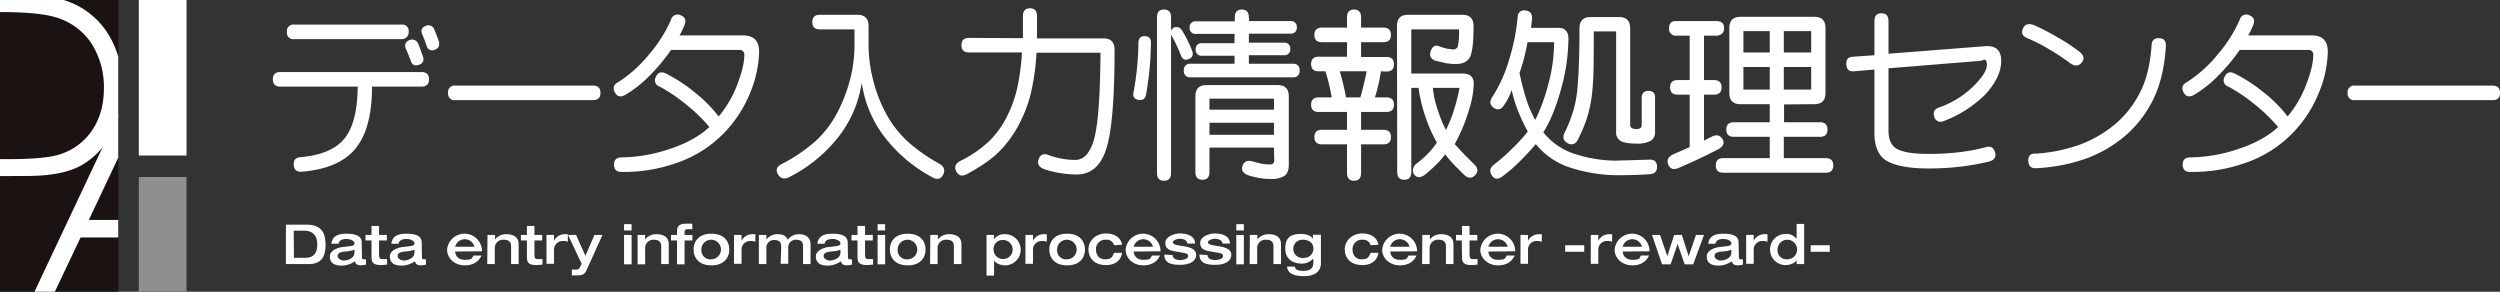
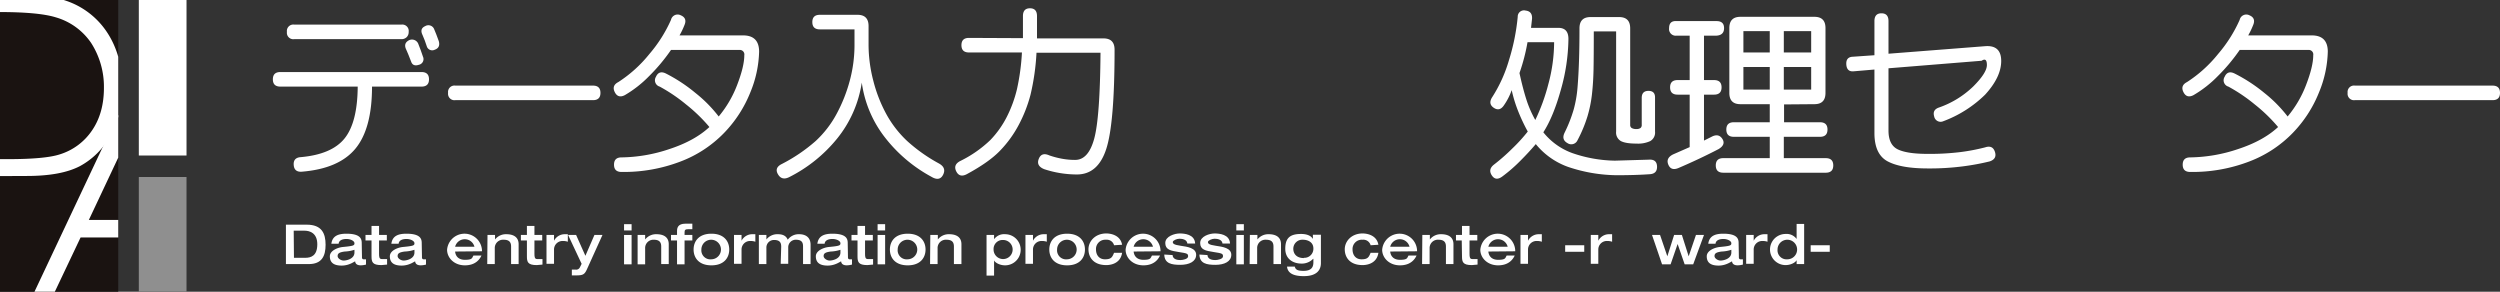
<svg xmlns="http://www.w3.org/2000/svg" width="995.9" height="116.21" viewBox="0 0 995.9 116.21">
  <rect x="0" y="0" width="995.9" height="116.21" fill="#333333" stroke="none" />
  <defs>
    <clipPath id="a">
      <rect width="995.9" height="116.21" fill="none" />
    </clipPath>
    <clipPath id="b">
      <rect width="47.1" height="116.21" fill="none" />
    </clipPath>
  </defs>
  <g transform="translate(497.95 58.105)">
    <g transform="translate(-497.95 -58.105)" clip-path="url(#a)">
      <rect width="47.1" height="116.21" fill="#1a1311" />
      <rect width="19" height="61.95" transform="translate(55.3)" fill="#fff" />
      <rect width="19" height="45.67" transform="translate(55.3 70.5)" fill="#8f8f8f" />
      <g clip-path="url(#b)">
        <path d="M48.7,45.9l33.8,72.5H74.7L63.3,94.6H32.1L20.8,118.4H12.7L46.9,45.9Zm-.9,15.4L35.4,87.6H60.1Z" fill="#fff" />
        <path d="M-12.3,70.2V-2.3h15Q19-2.3,26.3.3A31.6,31.6,0,0,1,42.8,13.1q5.9,9.1,5.9,21.7A38.1,38.1,0,0,1,44,54,30.2,30.2,0,0,1,31.8,66.2q-7.5,3.9-21.1,3.9Zm6.9-6.8H3q15,0,20.8-1.9a24,24,0,0,0,12.9-9.6Q41.4,45,41.4,35a32.283,32.283,0,0,0-5.1-17.9A25.6,25.6,0,0,0,22.2,6.9Q15.4,4.8-.3,4.8H-5.4Z" fill="#fff" />
      </g>
      <path d="M142.5,34.5H111.7q-3,0-3-2.9t3-2.9h56.2q3,0,3,2.9t-3,2.9H148.2q0,16.7-6.6,24.7t-21.4,9.2q-3,.2-3.2-2.7t2.8-3.1q12.4-1.1,17.5-7.5T142.5,34.5ZM159.9,9.8a2.563,2.563,0,0,1,2.9,2.9,2.8,2.8,0,0,1-.8,2.1,2.9,2.9,0,0,1-2.1.8H117.2a2.563,2.563,0,0,1-2.9-2.9,2.563,2.563,0,0,1,2.9-2.9Zm1.9,9.9q-1.2-2.5,1.2-3.7a2.7,2.7,0,0,1,3.6,1.4l1,2.6.9,2.6a2.3,2.3,0,0,1-1.6,3.2q-2.4.8-3.1-1.2l-1.1-2.8Zm6.5-5.8q-1.2-2.5,1.1-3.5a2.458,2.458,0,0,1,3.5,1.1l.9,2.2,1,2.7q.7,2.6-1.6,3.4a2.257,2.257,0,0,1-3.2-1.4l-.8-2.3Z" fill="#fff" />
      <path d="M236.2,34.1q3,0,3,2.9t-3,2.9H181.4a2.563,2.563,0,0,1-2.9-2.9,2.563,2.563,0,0,1,2.9-2.9Z" fill="#fff" />
      <path d="M267.3,7.9a2.7,2.7,0,0,1,3.9-1.8q2.6,1.1,1.5,3.8a31.206,31.206,0,0,1-2,4.2H296q6.4,0,6.4,6.5a45,45,0,0,1-3.5,16.2A49.6,49.6,0,0,1,288.4,53a47.6,47.6,0,0,1-17.2,11.3,63.3,63.3,0,0,1-23.6,4.2q-3,0-3-2.9t3-2.9a61.8,61.8,0,0,0,19-3.3q10.1-3.3,16-8.8a64.3,64.3,0,0,0-9.3-9,66.2,66.2,0,0,0-10.5-7.1,2.612,2.612,0,0,1-1.5-3.9q1.2-2.7,4-1.3A62.9,62.9,0,0,1,277,37a53.8,53.8,0,0,1,9.3,9.4,43.9,43.9,0,0,0,7.4-12.7q2.8-7.3,2.8-11.7a1.8,1.8,0,0,0-2-2.1H267.3a72.4,72.4,0,0,1-8.7,10.4,45.7,45.7,0,0,1-9.7,7.6q-2.7,1.4-4-1.2t1.4-4a52,52,0,0,0,12.4-11.2,55.3,55.3,0,0,0,8.6-13.6Z" fill="#fff" />
      <path d="M340.4,11.7H326.6q-3,0-3-2.9t3-2.9h15q4.4,0,4.4,4.5v7.5a57.2,57.2,0,0,0,1.9,14.3,57.1,57.1,0,0,0,5.2,13.3,42.9,42.9,0,0,0,8.2,10.6,64.4,64.4,0,0,0,12.7,9q3.1,1.7,1.7,4.5t-4.7.8a58.8,58.8,0,0,1-18.2-15.3,45.7,45.7,0,0,1-9.5-22.2,46.4,46.4,0,0,1-9.9,22.4,58.3,58.3,0,0,1-19.1,15.3q-2.9,1.4-4.4-1.2t1.6-4.1a65.9,65.9,0,0,0,13.4-9.1,41.3,41.3,0,0,0,8.3-10.7,60.9,60.9,0,0,0,5.3-13.3,54.8,54.8,0,0,0,1.9-14.3Z" fill="#fff" />
      <path d="M407.5,15.2V6.4q0-3.1,2.8-3.1t2.8,3.1v8.9h26.5q4.4,0,4.4,4.5,0,29.3-3.3,39.5T429,69.5a41.6,41.6,0,0,1-13-2.1q-3.3-1.3-2.2-4.1t4.2-1.4a33.9,33.9,0,0,0,4.9,1.3,28.4,28.4,0,0,0,5.4.5q5.3,0,7.6-8.5T438.4,21H412.9a92.8,92.8,0,0,1-2.4,16.8,55.7,55.7,0,0,1-4.7,12A45,45,0,0,1,398.4,60q-4.4,4.6-13.3,9.4-2.9,1.5-4.2-1.2t1.9-4.2a47.3,47.3,0,0,0,11.7-8.2,38.4,38.4,0,0,0,6.6-9.3,50.1,50.1,0,0,0,4-10.9,88.8,88.8,0,0,0,2-14.7H386q-3,0-3-2.9t3-2.9Z" fill="#fff" />
-       <path d="M458.5,17.1a130,130,0,0,1-1.9,20.3q-.5,2.9-3.1,2.4t-1.9-3.3A112.9,112.9,0,0,0,453.5,17q.1-2.7,2.6-2.6T458.5,17.1ZM470.8,12a48.5,48.5,0,0,1,4,8q1.1,2.5-1.2,3.5T470.4,22a61.8,61.8,0,0,0-3.9-8.2V68.9q0,3.1-2.8,3.1t-2.8-3.1V6.9q0-3.1,2.8-3.1t2.8,3.1v5.6a2.1,2.1,0,0,1,1.8-1.7,2.4,2.4,0,0,1,2.5,1.3Zm26.8-3.6H514a2.3,2.3,0,0,1,2.6,2.5,2.3,2.3,0,0,1-2.6,2.5H497.5V17h13.9a2.3,2.3,0,0,1,2.6,2.5,2.3,2.3,0,0,1-2.6,2.5H497.5v3.4H515a2.4,2.4,0,0,1,2.7,2.7,2.4,2.4,0,0,1-2.7,2.7H474.3a2.4,2.4,0,0,1-2.7-2.7,2.4,2.4,0,0,1,2.7-2.7h17.5V22.2H478.9a2.3,2.3,0,0,1-2.6-2.5,2.3,2.3,0,0,1,2.6-2.5h12.9V13.5H476.5a2.3,2.3,0,0,1-2.6-2.5,2.3,2.3,0,0,1,2.6-2.5h15.4V6.9q0-3.1,2.8-3.1t2.8,3.1Zm9.9,50.4H481.8v9.7q0,3.1-2.8,3.1t-2.8-3.1V38.4q0-4.5,4.4-4.5H509q4.4,0,4.4,4.5V65.7q0,3.2-1.8,4.4a10,10,0,0,1-5.5,1.2,29.2,29.2,0,0,1-8.6-1.4Q494,68.7,495,66t4.3-1.6l3.2.8a18.1,18.1,0,0,0,3.4.3,1.5,1.5,0,0,0,1.7-1.7ZM481.8,43.7h25.7V39.3H481.8Zm0,10h25.7V48.9H481.8Z" fill="#fff" />
-       <path d="M550.1,28.4a62.012,62.012,0,0,1-2.4,10.4h4.6q3,0,3,2.9t-3,2.9H542.2v7.1h8.9q3,0,3,2.9t-3,2.9h-8.9V68.9q0,3.1-2.8,3.1t-2.8-3.1V57.5h-10q-3,0-3-2.9t3-2.9h10V44.6H525.3q-3,0-3-2.9t3-2.9h5.2A76.2,76.2,0,0,0,528,28.4h-2.7q-3,0-3-2.9t3-2.9h11.3V16.8h-10q-3,0-3-2.9t3-2.9h10V6.9q0-3.1,2.8-3.1t2.8,3.1V11h8.9q3,0,3,2.9t-3,2.9h-8.9v5.9h10.1q3,0,3,2.9t-3,2.9Zm-8.2,10.4a106.688,106.688,0,0,0,2.5-10.4H533.7a92.3,92.3,0,0,1,2.5,10.4Zm14.6-28.4q0-4.5,4.4-4.5h21.7q4.4,0,4.4,4.5,0,9.5-1.4,12.3t-5.8,2.8a23,23,0,0,1-4.1-.4l-3.8-.9q-3-1-1.9-4t3.9-1.5l2.5.7,2.4.3a1.9,1.9,0,0,0,2-1.4,28.7,28.7,0,0,0,.4-6.6h-19V29.3h20.5q4.4,0,4.4,4.1a40.3,40.3,0,0,1-2.1,11,67,67,0,0,1-5.5,13l3.6,3.9,4.1,4.1q2.4,2.2.5,4.3t-4.3.1L579.6,66q-2-2.1-3.9-4.5a35.4,35.4,0,0,1-3.5,4,57.585,57.585,0,0,1-4.7,4.2q-2.7,1.9-4.3-.4A2.7,2.7,0,0,1,563,67a3.9,3.9,0,0,1,1.8-2.2,40.9,40.9,0,0,0,4.3-3.9,30.2,30.2,0,0,0,3.3-4.1,57.5,57.5,0,0,1-4.6-10.4A58.7,58.7,0,0,1,565.1,35h-2.9V68.5q0,3.1-2.8,3.1t-2.8-3.1ZM576,51.8a52.3,52.3,0,0,0,3.2-8,66.3,66.3,0,0,0,2.2-8.8H570.8a37.5,37.5,0,0,0,1.9,8.7,57.607,57.607,0,0,0,3.3,8.1Z" fill="#fff" />
      <path d="M624.8,15.5a76.7,76.7,0,0,1-3,20.2q-3,10.8-7,17A26.1,26.1,0,0,0,626.4,61a54,54,0,0,0,16.9,3l13.6-.4q3.1-.2,3.2,2.7t-2.9,3.1q-5.7.4-13.2.4a62.2,62.2,0,0,1-19.3-3.3,29.2,29.2,0,0,1-12.9-9.1q-2.7,3.2-6.2,6.7a61.8,61.8,0,0,1-7,6.1q-2.7,2.1-4.3-.3t.8-4.3a77,77,0,0,0,7.4-6.5,65.5,65.5,0,0,0,6.1-6.7,70.2,70.2,0,0,1-3.9-8.3,53.2,53.2,0,0,1-2.5-8.2,24.8,24.8,0,0,1-3.2,6.2q-1.7,2.4-4,.8t-.5-4.3A56,56,0,0,0,601.1,24a84,84,0,0,0,3.5-17.3,2.489,2.489,0,0,1,3.1-2.5q2.8.3,2.6,3.3l-.4,3.6h10.7Q624.8,11,624.8,15.5ZM605.3,29.1q1.3,6,2.7,10.4a43.4,43.4,0,0,0,3.6,8.3,77.1,77.1,0,0,0,5.2-14.3,64.4,64.4,0,0,0,2.3-16.7H608.5A76,76,0,0,1,605.3,29.1Zm38.5-16.6h-8.9q0,10.2-.1,15.2t-.6,9.6a50.2,50.2,0,0,1-1.8,9,54.2,54.2,0,0,1-4,9.6,2.7,2.7,0,0,1-4,1.1q-2.5-1.4-1.1-4.2a56.8,56.8,0,0,0,3.6-9.2,46.9,46.9,0,0,0,1.5-8.5q.4-4.7.6-10.6t.2-13.2q0-4.5,4.4-4.5H645q4.4,0,4.4,4.5V49.8A1.4,1.4,0,0,0,650,51a3.5,3.5,0,0,0,1.9.4,2.6,2.6,0,0,0,1.6-.4,1.5,1.5,0,0,0,.5-1.3V39q0-2.8,2.7-2.8t2.6,2.8V52.4a3.9,3.9,0,0,1-1.9,3.8,11.5,11.5,0,0,1-5.5,1q-4.3,0-6.2-1a3.9,3.9,0,0,1-1.9-3.8Z" fill="#fff" />
      <path d="M673.1,37.7h-4.8q-3,0-3-2.9t3-2.9h4.8V14.2h-5.2a2.652,2.652,0,0,1-3-3q0-3,3-2.8h15.9q3,0,3,2.8t-3,3h-5V31.9h4q3,0,3,2.9t-3,2.9h-4V56l3-1.5q2.8-1.5,4.3.8t-1.5,4.1q-7.5,3.9-15.9,7.5-3,1.3-4.1-1.3t1.9-4.1l6.6-2.9Zm37.6,3.9v7.1H725q3,0,3,2.9t-3,2.9H710.6V63h16.7q3,0,3,2.9t-3,2.9H686.5q-3,0-3-2.9t3-2.9H705V54.5H690.7q-3,0-3-2.9t3-2.9H705V41.5H693.3q-4.4,0-4.4-4.5V11.2q0-4.5,4.4-4.5h29.5q4.4,0,4.4,4.5V37q0,4.5-4.4,4.5ZM694.5,20.9H705V12.4H694.5Zm0,14.8H705v-9H694.5Zm16.1-14.8h10.9V12.4H710.6Zm0,14.8h10.9v-9H710.6Z" fill="#fff" />
      <path d="M752.3,21.4l38.5-3q6.4-.5,6.4,5.9t-6.4,13.4a47.3,47.3,0,0,1-16.7,10.6,2.6,2.6,0,0,1-3.6-1.9q-.8-2.7,2-3.6a37.3,37.3,0,0,0,13.6-8.4q5.4-5.4,5.4-8.5t-2.1-1.7l-37.1,3V52q0,5.7,3.7,7.5t11.9,1.8a100.6,100.6,0,0,0,12.9-.7,78.7,78.7,0,0,0,10-1.9q3-1,3.9,1.8t-2.1,3.8a95.38,95.38,0,0,1-10.9,2,103.3,103.3,0,0,1-13.7.8q-10.7,0-16-2.8T746.7,53V27.7l-8.2.7q-2.8.3-3-2.7t2.6-3.1l8.6-.6V8.4q0-3.1,2.8-3.1t2.8,3.1Z" fill="#fff" />
-       <path d="M828.5,20.7q2.5,2.1.8,4.2t-4.3.5a97.1,97.1,0,0,0-9.1-6,64.907,64.907,0,0,0-8.3-4.2q-2.8-1.1-1.8-3.7T810,9.9a87.394,87.394,0,0,1,9.2,4.7,78,78,0,0,1,9.3,6.1Zm28.6-2.6q.1-3,3-2.9t2.7,3.2q-.8,12.6-5,21.1A45,45,0,0,1,846.7,54a51.1,51.1,0,0,1-15.5,9.1,69.9,69.9,0,0,1-20,3.9q-3.1.2-3.2-2.9t2.9-2.9a63.6,63.6,0,0,0,17.7-3.6,47.5,47.5,0,0,0,13.8-8,39.7,39.7,0,0,0,10-12.6Q856.3,29.6,857.1,18.1Z" fill="#fff" />
      <path d="M892.2,7.9a2.7,2.7,0,0,1,3.9-1.8q2.6,1.1,1.5,3.8a31.4,31.4,0,0,1-2,4.2h25.3q6.4,0,6.4,6.5a45,45,0,0,1-3.5,16.2A49.6,49.6,0,0,1,913.3,53a47.6,47.6,0,0,1-17.2,11.3,63.3,63.3,0,0,1-23.6,4.2q-3,0-3-2.9t3-2.9a61.8,61.8,0,0,0,19-3.3q10.1-3.3,16-8.8a64.3,64.3,0,0,0-9.3-9,66.195,66.195,0,0,0-10.5-7.1,2.612,2.612,0,0,1-1.5-3.9q1.2-2.7,4-1.3A62.9,62.9,0,0,1,902,37a53.8,53.8,0,0,1,9.3,9.4,43.9,43.9,0,0,0,7.4-12.7q2.8-7.3,2.8-11.7a1.8,1.8,0,0,0-2-2.1H892.2a72.4,72.4,0,0,1-8.7,10.4,45.7,45.7,0,0,1-9.7,7.6q-2.7,1.4-4-1.2t1.4-4a52,52,0,0,0,12.4-11.2,55.3,55.3,0,0,0,8.6-13.6Z" fill="#fff" />
      <path d="M992.9,34.1q3,0,3,2.9t-3,2.9H938.1a2.563,2.563,0,0,1-2.9-2.9,2.563,2.563,0,0,1,2.9-2.9Z" fill="#fff" />
      <path d="M113.9,89.5h8.3c6,0,7.5,3.5,7.5,8s-1.5,7.7-6.7,7.7h-9.1Zm3.2,13.2h4.5c2.3,0,4.8-.8,4.8-5.4s-3.2-5.4-5-5.4H117Z" fill="#fff" />
      <path d="M144.2,102.6a.65.65,0,0,0,.6.7h1v2.1a9.2,9.2,0,0,1-2.1.3c-1.9,0-2.2-1.1-2.2-1.5s-2,1.6-5.4,1.6-4.7-1.4-4.7-3.7,3.2-3.5,5.1-3.7c4.3-.4,4.7-.6,4.7-1.5s-1.5-1.7-3.2-1.7-3,.6-3.1,1.9H132c.4-3.1,2.7-4,6-4,6,0,6.1,2.4,6.1,3.9Zm-3-3.1a14,14,0,0,1-3.9.7c-2.2.3-2.8.8-2.8,1.8s1.4,1.8,2.4,1.8,4.3-.6,4.3-3.2Z" fill="#fff" />
      <path d="M148,95.8h-2.4V93.6H148V90h3v3.6h3.1v2.2H151v5.3c0,1.3.1,2.1,1.1,2.1h2.1v2.2l-2.3.2c-3.6,0-3.9-1.3-3.9-3.5Z" fill="#fff" />
      <path d="M168.1,102.6a.65.65,0,0,0,.6.7h1v2.1a9.2,9.2,0,0,1-2.1.3c-1.9,0-2.2-1.1-2.2-1.5s-2,1.6-5.4,1.6-4.7-1.4-4.7-3.7,3.2-3.5,5.1-3.7c4.3-.4,4.7-.6,4.7-1.5s-1.5-1.7-3.2-1.7-3,.6-3.1,1.9h-2.9c.4-3.1,2.7-4,6-4,6,0,6.1,2.4,6.1,3.9Zm-3-3.1a14,14,0,0,1-3.9.7c-2.2.3-2.8.8-2.8,1.8s1.4,1.8,2.4,1.8,4.3-.6,4.3-3.2Z" fill="#fff" />
      <path d="M181.3,100.2c.1,1.3.9,3.3,3.9,3.3s2.8-.7,3.4-1.7h3.2c-.6,1.3-2.2,3.9-6.6,3.9s-7.1-3.1-7.1-6.2a6.966,6.966,0,0,1,13.9.2v.4Zm7.7-1.9a3.97,3.97,0,0,0-7.7,0Z" fill="#fff" />
      <path d="M194.2,93.6h3v1.8h0a5.5,5.5,0,0,1,4.5-2.1c2.5,0,4.9.9,4.9,4v7.9h-3v-7c0-1.3-.4-2.7-2.9-2.7a3.3,3.3,0,0,0-3.6,3.4v6.3h-3Z" fill="#fff" />
      <path d="M209.9,95.8h-2.4V93.6h2.4V90h3v3.6H216v2.2h-3.1v5.3c0,1.3.1,2.1,1.1,2.1h2.1v2.2l-2.3.2c-3.6,0-3.9-1.3-3.9-3.5Z" fill="#fff" />
      <path d="M217.7,93.6h3v2.3h0a4.8,4.8,0,0,1,4.3-2.6h1.2v3a5.6,5.6,0,0,0-1.9-.3,3.4,3.4,0,0,0-3.6,3.5v5.6h-3Z" fill="#fff" />
      <path d="M226.3,93.6h3.2l3.7,8.3,3.6-8.3H240l-6.2,13.7c-.9,2-1.6,2.4-4.1,2.4h-1.9v-2.3h1.5a1.6,1.6,0,0,0,1.7-.9l.7-1.4Z" fill="#fff" />
      <path d="M248.6,89.3h3v2.5h-3Zm0,4.3h3v11.7h-3Z" fill="#fff" />
      <path d="M254,93.6h3v1.8h0a5.5,5.5,0,0,1,4.5-2.1c2.5,0,4.9.9,4.9,4v7.9h-3v-7c0-1.3-.4-2.7-2.9-2.7A3.3,3.3,0,0,0,257,99v6.3h-3Z" fill="#fff" />
      <path d="M269.7,95.8h-2.4V93.6h2.4V92.1c0-1.3.3-3,3.4-3h2.7v2.2h-1.5c-1.4,0-1.6.3-1.6,1.4v.9h3.1v2.2h-3.1v9.5h-3Z" fill="#fff" />
      <path d="M283.4,93.1c5.1,0,7.1,3.1,7.1,6.3s-2,6.3-7.1,6.3-7.1-3.1-7.1-6.3S278.3,93.1,283.4,93.1Zm0,10.2a3.9,3.9,0,1,0-4-3.9,3.6,3.6,0,0,0,4,3.9Z" fill="#fff" />
      <path d="M292.4,93.6h3v2.3h0a4.8,4.8,0,0,1,4.3-2.6h1.2v3A5.6,5.6,0,0,0,299,96a3.4,3.4,0,0,0-3.6,3.5v5.6h-3Z" fill="#fff" />
      <path d="M311.2,98.3c0-1.2-.2-2.7-2.8-2.7a3,3,0,0,0-3.1,3.1v6.5h-3V93.6h3v1.8h0a5.5,5.5,0,0,1,4.5-2.1c1.3,0,3.2.2,4,2.2a5.4,5.4,0,0,1,4.6-2.2c1.8,0,4.5.7,4.5,4.2v7.7h-3v-7c0-1.2-.2-2.7-2.8-2.7a3,3,0,0,0-3.1,3.1v6.5h-3Z" fill="#fff" />
      <path d="M337.8,102.6a.65.65,0,0,0,.6.7h1v2.1a9.2,9.2,0,0,1-2.1.3c-1.9,0-2.2-1.1-2.2-1.5s-2,1.6-5.4,1.6-4.7-1.4-4.7-3.7,3.2-3.5,5.1-3.7c4.3-.4,4.7-.6,4.7-1.5s-1.5-1.7-3.2-1.7-3,.6-3.1,1.9h-2.9c.4-3.1,2.7-4,6-4,6,0,6.1,2.4,6.1,3.9Zm-3-3.1a14,14,0,0,1-3.9.7c-2.2.3-2.8.8-2.8,1.8s1.4,1.8,2.4,1.8,4.3-.6,4.3-3.2Z" fill="#fff" />
      <path d="M341.6,95.8h-2.4V93.6h2.4V90h3v3.6h3.1v2.2h-3.1v5.3c0,1.3.1,2.1,1.1,2.1h2.1v2.2l-2.3.2c-3.6,0-3.9-1.3-3.9-3.5Z" fill="#fff" />
      <path d="M349.6,89.3h3v2.5h-3Zm0,4.3h3v11.7h-3Z" fill="#fff" />
      <path d="M361.6,93.1c5.1,0,7.1,3.1,7.1,6.3s-2,6.3-7.1,6.3-7.1-3.1-7.1-6.3S356.5,93.1,361.6,93.1Zm0,10.2a3.9,3.9,0,1,0-4-3.9,3.6,3.6,0,0,0,4,3.9Z" fill="#fff" />
      <path d="M370.6,93.6h3v1.8h0a5.5,5.5,0,0,1,4.5-2.1c2.5,0,4.9.9,4.9,4v7.9h-3v-7c0-1.3-.4-2.7-2.9-2.7a3.3,3.3,0,0,0-3.6,3.4v6.3h-3Z" fill="#fff" />
      <path d="M393,93.6h3v1.7h0a4.9,4.9,0,0,1,4.4-2,6.2,6.2,0,1,1,0,12.4c-2.4,0-4.2-1.3-4.4-2h0v6.1h-3Zm2.8,5.9a3.8,3.8,0,1,0,3.8-3.9,3.6,3.6,0,0,0-3.8,3.8Z" fill="#fff" />
      <path d="M408.5,93.6h3v2.3h0a4.8,4.8,0,0,1,4.3-2.6H417v3a5.6,5.6,0,0,0-1.9-.3,3.4,3.4,0,0,0-3.6,3.5v5.6h-3Z" fill="#fff" />
      <path d="M425.1,93.1c5.1,0,7.1,3.1,7.1,6.3s-2,6.3-7.1,6.3-7.1-3.1-7.1-6.3S420,93.1,425.1,93.1Zm0,10.2a3.9,3.9,0,1,0-4-3.9,3.6,3.6,0,0,0,4,3.9Z" fill="#fff" />
      <path d="M443.8,97.7a3,3,0,0,0-3.2-2.2,3.7,3.7,0,0,0-4,3.9c0,2,1.1,3.9,3.6,3.9s2.9-.9,3.6-2.6H447c-.7,4.8-5.5,4.9-6.3,4.9-5.1,0-7.1-3.1-7.1-6.3s2.7-6.3,7.1-6.3c1.7,0,5.6.6,6.3,4.5Z" fill="#fff" />
      <path d="M451.6,100.2c.1,1.3.9,3.3,3.9,3.3s2.8-.7,3.4-1.7h3.2c-.6,1.3-2.2,3.9-6.6,3.9s-7.1-3.1-7.1-6.2a6.966,6.966,0,0,1,13.9.2v.4Zm7.7-1.9a3.97,3.97,0,0,0-7.7,0Z" fill="#fff" />
      <path d="M467.1,101.6c.1,1.8,2.1,2,3.1,2s3.1-.4,3.1-1.5-.5-1.2-3.7-1.7-5.4-.9-5.4-3.6S468,93,469.9,93s6,.3,6.2,4H473c-.2-1.7-2.2-1.9-3.2-1.9s-2.6.7-2.6,1.3.3,1.1,3.1,1.5,6.2.9,6.2,3.6-2.8,4-6.3,4-6.3-.5-6.4-4.1Z" fill="#fff" />
      <path d="M481,101.6c.1,1.8,2.1,2,3.1,2s3.1-.4,3.1-1.5-.5-1.2-3.7-1.7-5.4-.9-5.4-3.6,3.8-3.8,5.7-3.8,6,.3,6.2,4h-3c-.2-1.7-2.2-1.9-3.2-1.9s-2.6.7-2.6,1.3.3,1.1,3.1,1.5,6.2.9,6.2,3.6-2.8,4-6.3,4-6.3-.5-6.4-4.1Z" fill="#fff" />
      <path d="M492.5,89.3h3v2.5h-3Zm0,4.3h3v11.7h-3Z" fill="#fff" />
      <path d="M497.9,93.6h3v1.8h0a5.5,5.5,0,0,1,4.5-2.1c2.5,0,4.9.9,4.9,4v7.9h-3v-7c0-1.3-.4-2.7-2.9-2.7a3.3,3.3,0,0,0-3.6,3.4v6.3h-3Z" fill="#fff" />
      <path d="M526.2,93.5v11.3c0,2.8-1.7,5.2-6.8,5.2-3.5,0-6.4-.8-6.7-3.8h3.1c.3,1.5,1.7,1.7,3.5,1.7,3.4,0,3.9-1.8,3.9-3.4v-1.4h-.1a6.2,6.2,0,0,1-4.7,1.9c-3,0-6.4-1.6-6.4-5.9s1.9-5.9,6.3-5.9c2.3,0,4,.7,4.7,2h0V93.5Zm-6.8,9.2a3.6,3.6,0,0,0,3.8-3.7c0-2.8-2.6-3.5-4.1-3.5a3.6,3.6,0,0,0-3.9,3.6c0,1.8,1.1,3.7,4.2,3.7Z" fill="#fff" />
      <path d="M546,97.7a3,3,0,0,0-3.2-2.2,3.7,3.7,0,0,0-4,3.9c0,2,1.1,3.9,3.6,3.9s2.9-.9,3.6-2.6h3.1c-.7,4.8-5.5,4.9-6.3,4.9-5.1,0-7.1-3.1-7.1-6.3s2.7-6.3,7.1-6.3c1.7,0,5.6.6,6.3,4.5Z" fill="#fff" />
      <path d="M553.8,100.2c.1,1.3.9,3.3,3.9,3.3s2.8-.7,3.4-1.7h3.2c-.6,1.3-2.2,3.9-6.6,3.9s-7.1-3.1-7.1-6.2a6.966,6.966,0,0,1,13.9.2v.4Zm7.7-1.9a3.97,3.97,0,0,0-7.7,0Z" fill="#fff" />
      <path d="M566.6,93.6h3v1.8h0a5.5,5.5,0,0,1,4.5-2.1c2.5,0,4.9.9,4.9,4v7.9h-3v-7c0-1.3-.4-2.7-2.9-2.7a3.3,3.3,0,0,0-3.6,3.4v6.3h-3Z" fill="#fff" />
      <path d="M582.3,95.8H580V93.6h2.4V90h3v3.6h3.1v2.2h-3.1v5.3c0,1.3.1,2.1,1.1,2.1h2.1v2.2l-2.3.2c-3.6,0-3.9-1.3-3.9-3.5Z" fill="#fff" />
      <path d="M592.9,100.2c.1,1.3.9,3.3,3.9,3.3s2.8-.7,3.4-1.7h3.2c-.6,1.3-2.2,3.9-6.6,3.9s-7.1-3.1-7.1-6.2a6.966,6.966,0,0,1,13.9.2v.4Zm7.7-1.9a3.97,3.97,0,0,0-7.7,0Z" fill="#fff" />
      <path d="M605.7,93.6h3v2.3h0a4.8,4.8,0,0,1,4.3-2.6h1.2v3a5.6,5.6,0,0,0-1.9-.3,3.4,3.4,0,0,0-3.6,3.5v5.6h-3Z" fill="#fff" />
      <path d="M623.5,97.7h7.6v2.6h-7.6Z" fill="#fff" />
      <path d="M633.7,93.6h3v2.3h0a4.8,4.8,0,0,1,4.3-2.6h1.2v3a5.6,5.6,0,0,0-1.9-.3,3.4,3.4,0,0,0-3.6,3.5v5.6h-3Z" fill="#fff" />
-       <path d="M646.4,100.2c.1,1.3.9,3.3,3.9,3.3s2.8-.7,3.4-1.7h3.2c-.6,1.3-2.2,3.9-6.6,3.9s-7.1-3.1-7.1-6.2a6.966,6.966,0,0,1,13.9.2v.4Zm7.7-1.9a3.97,3.97,0,0,0-7.7,0Z" fill="#fff" />
      <path d="M658.1,93.6h3.2l2.9,8.5h0l2.7-8.5H670l2.7,8.5h0l2.9-8.5h3.2l-4.3,11.7h-3.4l-2.8-8.1h0l-2.8,8.1h-3.4Z" fill="#fff" />
      <path d="M692.7,102.6a.65.65,0,0,0,.6.7h1v2.1a9.2,9.2,0,0,1-2.1.3c-1.9,0-2.2-1.1-2.2-1.5s-2,1.6-5.4,1.6-4.7-1.4-4.7-3.7,3.2-3.5,5.1-3.7c4.3-.4,4.7-.6,4.7-1.5s-1.5-1.7-3.2-1.7-3,.6-3.1,1.9h-2.9c.4-3.1,2.7-4,6-4,6,0,6.1,2.4,6.1,3.9Zm-3-3.1a14,14,0,0,1-3.9.7c-2.2.3-2.8.8-2.8,1.8s1.4,1.8,2.4,1.8,4.3-.6,4.3-3.2Z" fill="#fff" />
      <path d="M695.6,93.6h3v2.3h0a4.8,4.8,0,0,1,4.3-2.6h1.2v3a5.6,5.6,0,0,0-1.9-.3,3.4,3.4,0,0,0-3.6,3.5v5.6h-3Z" fill="#fff" />
      <path d="M718.7,105.2h-3v-1.6h0c-.2.7-2,2-4.4,2a6.2,6.2,0,1,1,0-12.4,4.9,4.9,0,0,1,4.4,2h0v-6h3Zm-6.7-1.9a3.9,3.9,0,1,0-3.9-3.9,3.6,3.6,0,0,0,3.9,3.9Z" fill="#fff" />
      <path d="M721.3,97.7h7.6v2.6h-7.6Z" fill="#fff" />
    </g>
  </g>
</svg>